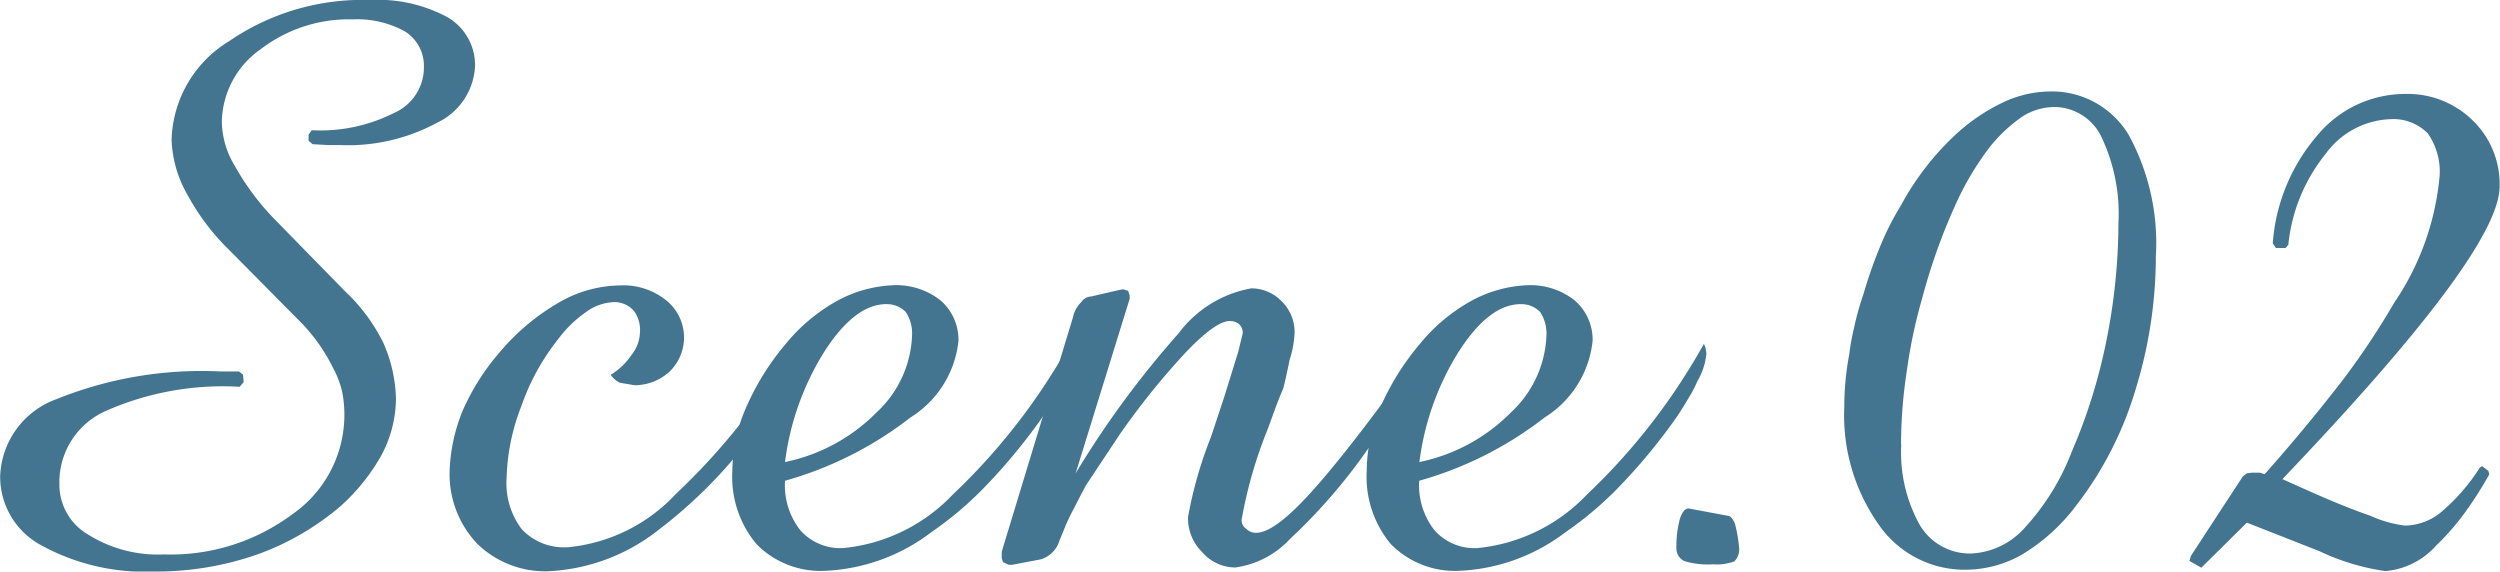
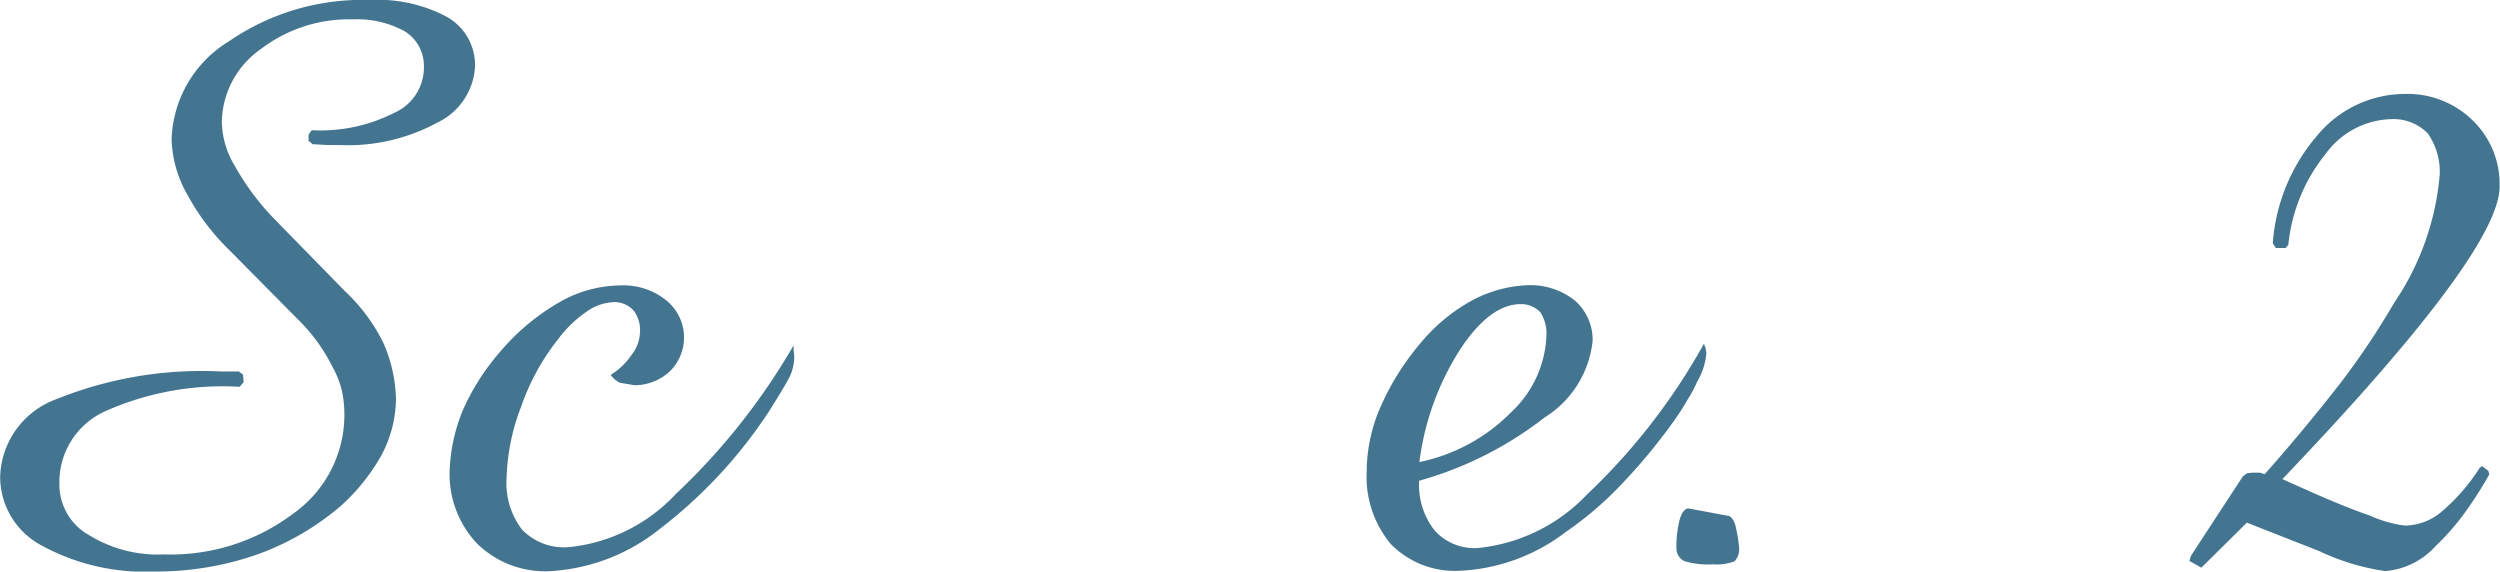
<svg xmlns="http://www.w3.org/2000/svg" width="110.957" height="25.366" viewBox="0 0 11.096 2.537">
  <defs>
    <style>.cls-1{fill:#447590;}</style>
  </defs>
  <g id="レイヤー_2" data-name="レイヤー 2">
    <g id="main">
      <path class="cls-1" d="M1.06,1.649l.018.014.003.033-.018.021a1.284,1.284,0,0,0-.598.109.345.345,0,0,0-.202.323A.256.256,0,0,0,.394,2.375a.582.582,0,0,0,.334.086.903.903,0,0,0,.57-.179.537.537,0,0,0,.23-.436.528.528,0,0,0-.01-.107.416.416,0,0,0-.042-.109.787.787,0,0,0-.158-.216l-.299-.302a1.018,1.018,0,0,1-.188-.248A.523.523,0,0,1,.761.619a.529.529,0,0,1,.255-.436A1.047,1.047,0,0,1,1.642,0a.651.651,0,0,1,.343.076.246.246,0,0,1,.123.218.293.293,0,0,1-.167.25.832.832,0,0,1-.431.1h-.054L1.387.64,1.369.625V.598L1.383.578A.723.723,0,0,0,1.747.502a.221.221,0,0,0,.134-.209A.18.18,0,0,0,1.796.139.439.439,0,0,0,1.566.086a.644.644,0,0,0-.409.132A.402.402,0,0,0,.984.54a.388.388,0,0,0,.058.197,1.116,1.116,0,0,0,.179.239l.309.316a.799.799,0,0,1,.171.23.652.652,0,0,1,.056.248.543.543,0,0,1-.063.248.882.882,0,0,1-.181.227,1.183,1.183,0,0,1-.371.216,1.36,1.36,0,0,1-.457.076A.955.955,0,0,1,.187,2.423.345.345,0,0,1,0,2.116.378.378,0,0,1,.252,1.771a1.721,1.721,0,0,1,.729-.122Z" />
      <path class="cls-1" d="M3.522,1.533v.018l.003.03a.218.218,0,0,1-.021.093c-.018.034-.05.087-.095.158a2.122,2.122,0,0,1-.485.519.852.852,0,0,1-.498.185.433.433,0,0,1-.309-.123.449.449,0,0,1-.122-.318.775.775,0,0,1,.058-.272,1.021,1.021,0,0,1,.165-.26.991.991,0,0,1,.262-.22.553.553,0,0,1,.271-.076.302.302,0,0,1,.204.065.211.211,0,0,1,.016.318.23.23,0,0,1-.155.06l-.065-.011a.11.11,0,0,1-.041-.035.303.303,0,0,0,.093-.089.168.168,0,0,0,.037-.099A.144.144,0,0,0,2.814,1.381a.115.115,0,0,0-.088-.04.223.223,0,0,0-.125.044.531.531,0,0,0-.123.119A1.016,1.016,0,0,0,2.313,1.804a.945.945,0,0,0-.065.319.338.338,0,0,0,.068.227.258.258,0,0,0,.206.079.752.752,0,0,0,.478-.237A2.89,2.89,0,0,0,3.522,1.533Z" />
-       <path class="cls-1" d="M4.748,1.526l.007.018.004.024a.298.298,0,0,1-.041.126.535.535,0,0,1-.042.079,1.13,1.13,0,0,1-.068.105,2.566,2.566,0,0,1-.23.276,1.541,1.541,0,0,1-.244.208.837.837,0,0,1-.477.172A.398.398,0,0,1,3.357,2.415.465.465,0,0,1,3.25,2.093a.723.723,0,0,1,.062-.286,1.15,1.15,0,0,1,.173-.278A.791.791,0,0,1,3.718,1.334a.568.568,0,0,1,.248-.068.317.317,0,0,1,.209.068.232.232,0,0,1,.079.178.456.456,0,0,1-.213.341,1.615,1.615,0,0,1-.557.281.324.324,0,0,0,.068.22.238.238,0,0,0,.189.079.773.773,0,0,0,.487-.237A2.784,2.784,0,0,0,4.748,1.526Zm-1.264.525a.796.796,0,0,0,.406-.22.49.49,0,0,0,.158-.346.172.172,0,0,0-.028-.1.118.118,0,0,0-.086-.035c-.092,0-.182.068-.271.204A1.205,1.205,0,0,0,3.484,2.051Z" />
-       <path class="cls-1" d="M4.452,2.429l.31-1.02a.13.13,0,0,1,.037-.068.056.056,0,0,1,.044-.025l.121-.028.021-.004.022.007.007.021v.014l-.24.775a4.181,4.181,0,0,1,.456-.62.516.516,0,0,1,.324-.201.187.187,0,0,1,.134.057.191.191,0,0,1,.058.14.462.462,0,0,1-.022.12c-.012.058-.021.1-.028.126-.019.045-.032.079-.041.104L5.627,1.904a1.99,1.99,0,0,0-.116.402.045.045,0,0,0,.02.041.06.06,0,0,0,.045.018c.056,0,.141-.065.256-.194s.276-.338.482-.626l.008.021.003.023a.925.925,0,0,1-.193.327l-.062.079a2.475,2.475,0,0,1-.343.396.408.408,0,0,1-.244.128A.194.194,0,0,1,5.335,2.45a.209.209,0,0,1-.062-.155A1.835,1.835,0,0,1,5.375,1.939l.057-.172L5.496,1.561l.02-.083A.056.056,0,0,0,5.5,1.439a.065.065,0,0,0-.042-.014c-.041,0-.106.046-.195.139a3.289,3.289,0,0,0-.295.367l-.148.223c-.023.043-.041.078-.053.102a.805.805,0,0,0-.044.093l-.021.051a.123.123,0,0,1-.083.083l-.126.024H4.476l-.023-.011a.048.048,0,0,1-.007-.021V2.45Z" />
      <path class="cls-1" d="M7.563,1.526l.007.018.004.024a.298.298,0,0,1-.041.126.535.535,0,0,1-.042.079,1.13,1.13,0,0,1-.068.105,2.566,2.566,0,0,1-.23.276,1.541,1.541,0,0,1-.244.208.837.837,0,0,1-.477.172A.398.398,0,0,1,6.173,2.415a.465.465,0,0,1-.107-.322A.723.723,0,0,1,6.127,1.807,1.151,1.151,0,0,1,6.3,1.529.791.791,0,0,1,6.533,1.334a.568.568,0,0,1,.248-.068.317.317,0,0,1,.209.068.232.232,0,0,1,.079.178.456.456,0,0,1-.213.341,1.615,1.615,0,0,1-.557.281.324.324,0,0,0,.068.22.238.238,0,0,0,.189.079.773.773,0,0,0,.487-.237A2.784,2.784,0,0,0,7.563,1.526ZM6.3,2.051a.796.796,0,0,0,.406-.22.49.49,0,0,0,.158-.346.172.172,0,0,0-.028-.1A.118.118,0,0,0,6.75,1.35c-.092,0-.182.068-.271.204A1.205,1.205,0,0,0,6.3,2.051Z" />
      <path class="cls-1" d="M7.604,2.505a.365.365,0,0,1-.127-.014.062.062,0,0,1-.036-.051.478.478,0,0,1,.015-.136c.01-.031.023-.047.039-.047l.059.011.112.021c.014,0,.025.012.035.037a.632.632,0,0,1,.018.104.075.075,0,0,1-.021.062A.223.223,0,0,1,7.604,2.505Z" />
-       <path class="cls-1" d="M8.723,2.529a.463.463,0,0,1-.386-.203.84.84,0,0,1-.151-.519A1.263,1.263,0,0,1,8.208,1.573,1.038,1.038,0,0,1,8.229,1.457a1.236,1.236,0,0,1,.042-.151,2.013,2.013,0,0,1,.073-.209,1.229,1.229,0,0,1,.094-.186A1.221,1.221,0,0,1,8.669.608.844.844,0,0,1,8.892.454.498.498,0,0,1,9.098.406a.397.397,0,0,1,.35.192,1,1,0,0,1,.121.54,2.002,2.002,0,0,1-.09.591,1.575,1.575,0,0,1-.262.513.848.848,0,0,1-.236.216A.507.507,0,0,1,8.723,2.529Zm-.284-.557a.66.66,0,0,0,.082.358.258.258,0,0,0,.228.127.339.339,0,0,0,.236-.112,1.058,1.058,0,0,0,.21-.338,2.462,2.462,0,0,0,.154-.492A2.676,2.676,0,0,0,9.403.99a.795.795,0,0,0-.075-.381.233.233,0,0,0-.21-.134.269.269,0,0,0-.141.042A.679.679,0,0,0,8.834.65a1.282,1.282,0,0,0-.158.267,2.629,2.629,0,0,0-.145.41,2.26,2.26,0,0,0-.067.317A2.172,2.172,0,0,0,8.438,1.972Z" />
      <path class="cls-1" d="M9.973,2.32l-.202.2-.053-.03.007-.023.23-.352.018-.014.024-.003h.034l.021.007c.126-.142.237-.277.336-.404a3.4,3.4,0,0,0,.239-.357A1.189,1.189,0,0,0,10.829.777a.296.296,0,0,0-.053-.185.214.214,0,0,0-.165-.063.372.372,0,0,0-.289.155.764.764,0,0,0-.165.403l-.012.014h-.043l-.014-.021a.824.824,0,0,1,.197-.478.507.507,0,0,1,.392-.185.412.412,0,0,1,.298.117.394.394,0,0,1,.12.294q0,.28-.899,1.23l-.065.069.094.042c.12.054.219.094.295.12a.536.536,0,0,0,.154.044.256.256,0,0,0,.164-.062.869.869,0,0,0,.169-.195l.01-.007.028.021.004.016a1.713,1.713,0,0,1-.118.183,1.109,1.109,0,0,1-.119.134.339.339,0,0,1-.224.112,1.007,1.007,0,0,1-.292-.088Z" />
    </g>
  </g>
</svg>